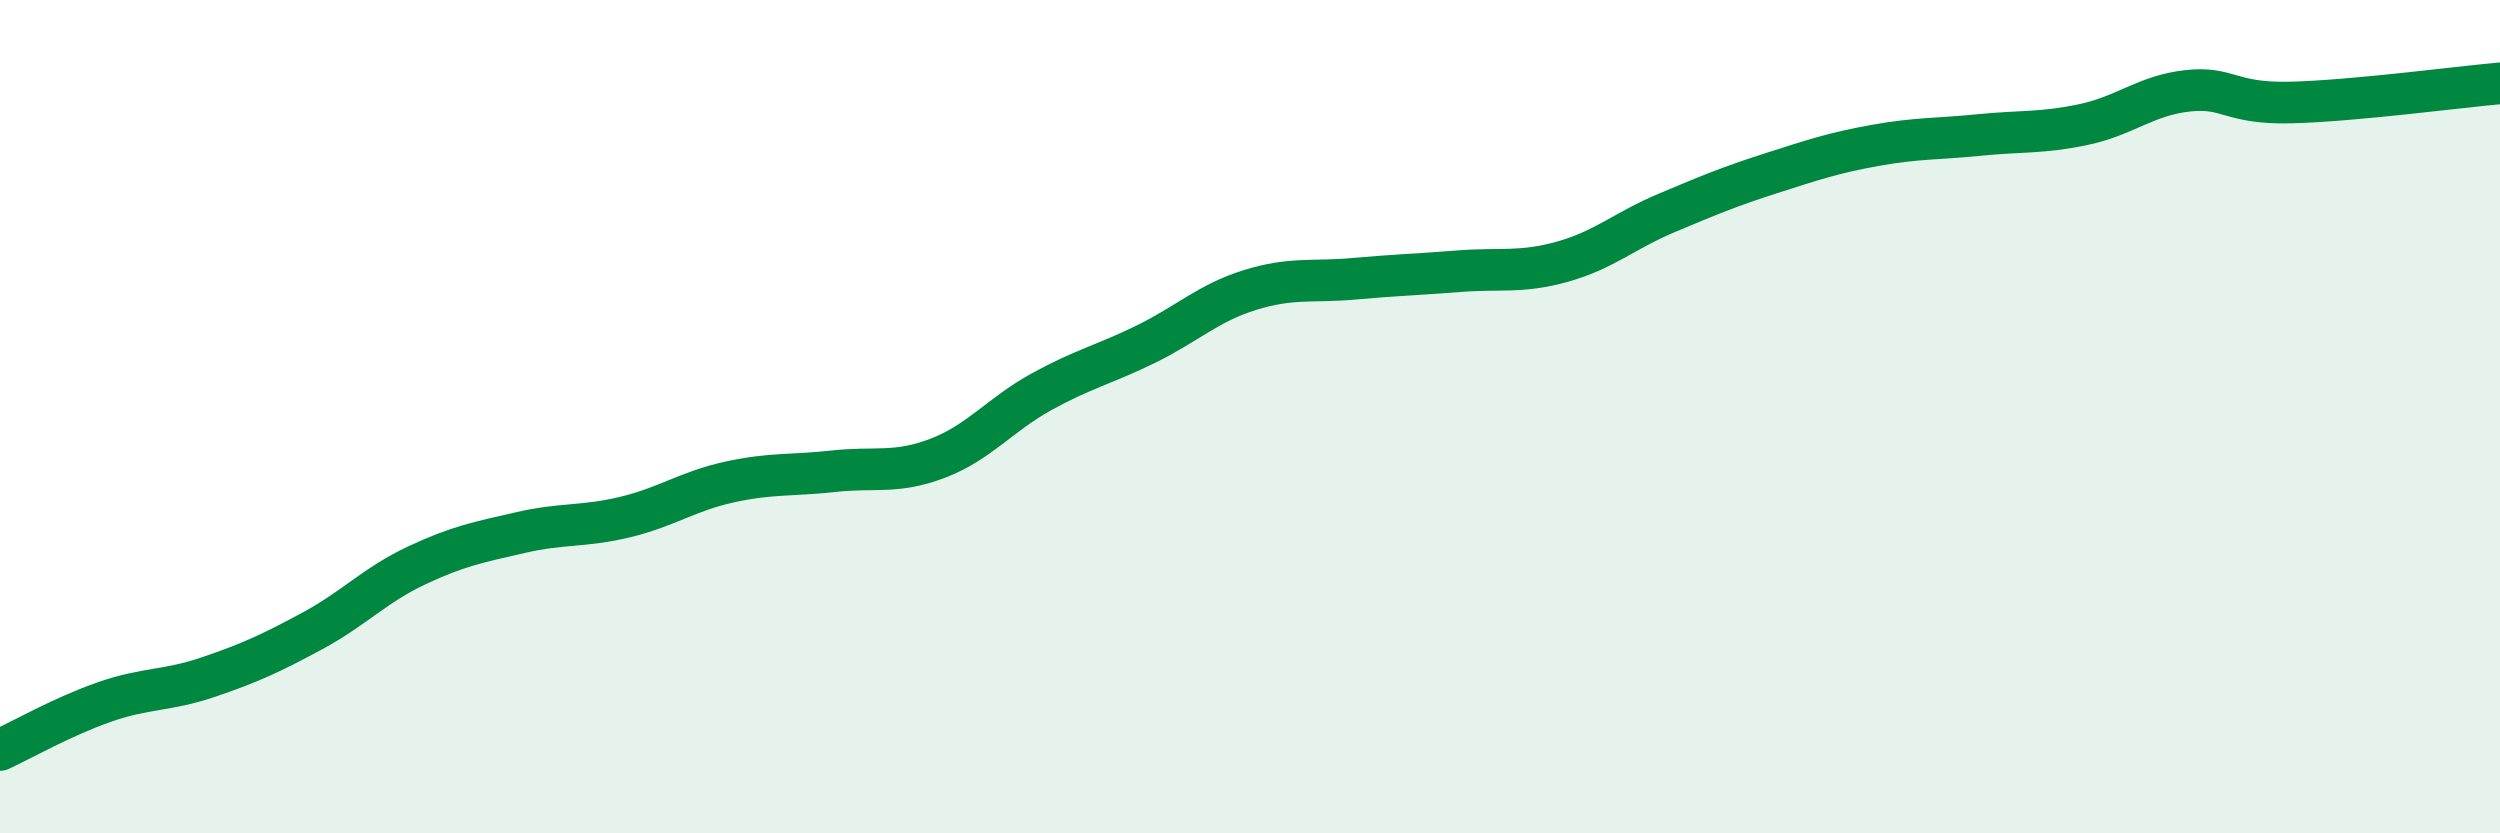
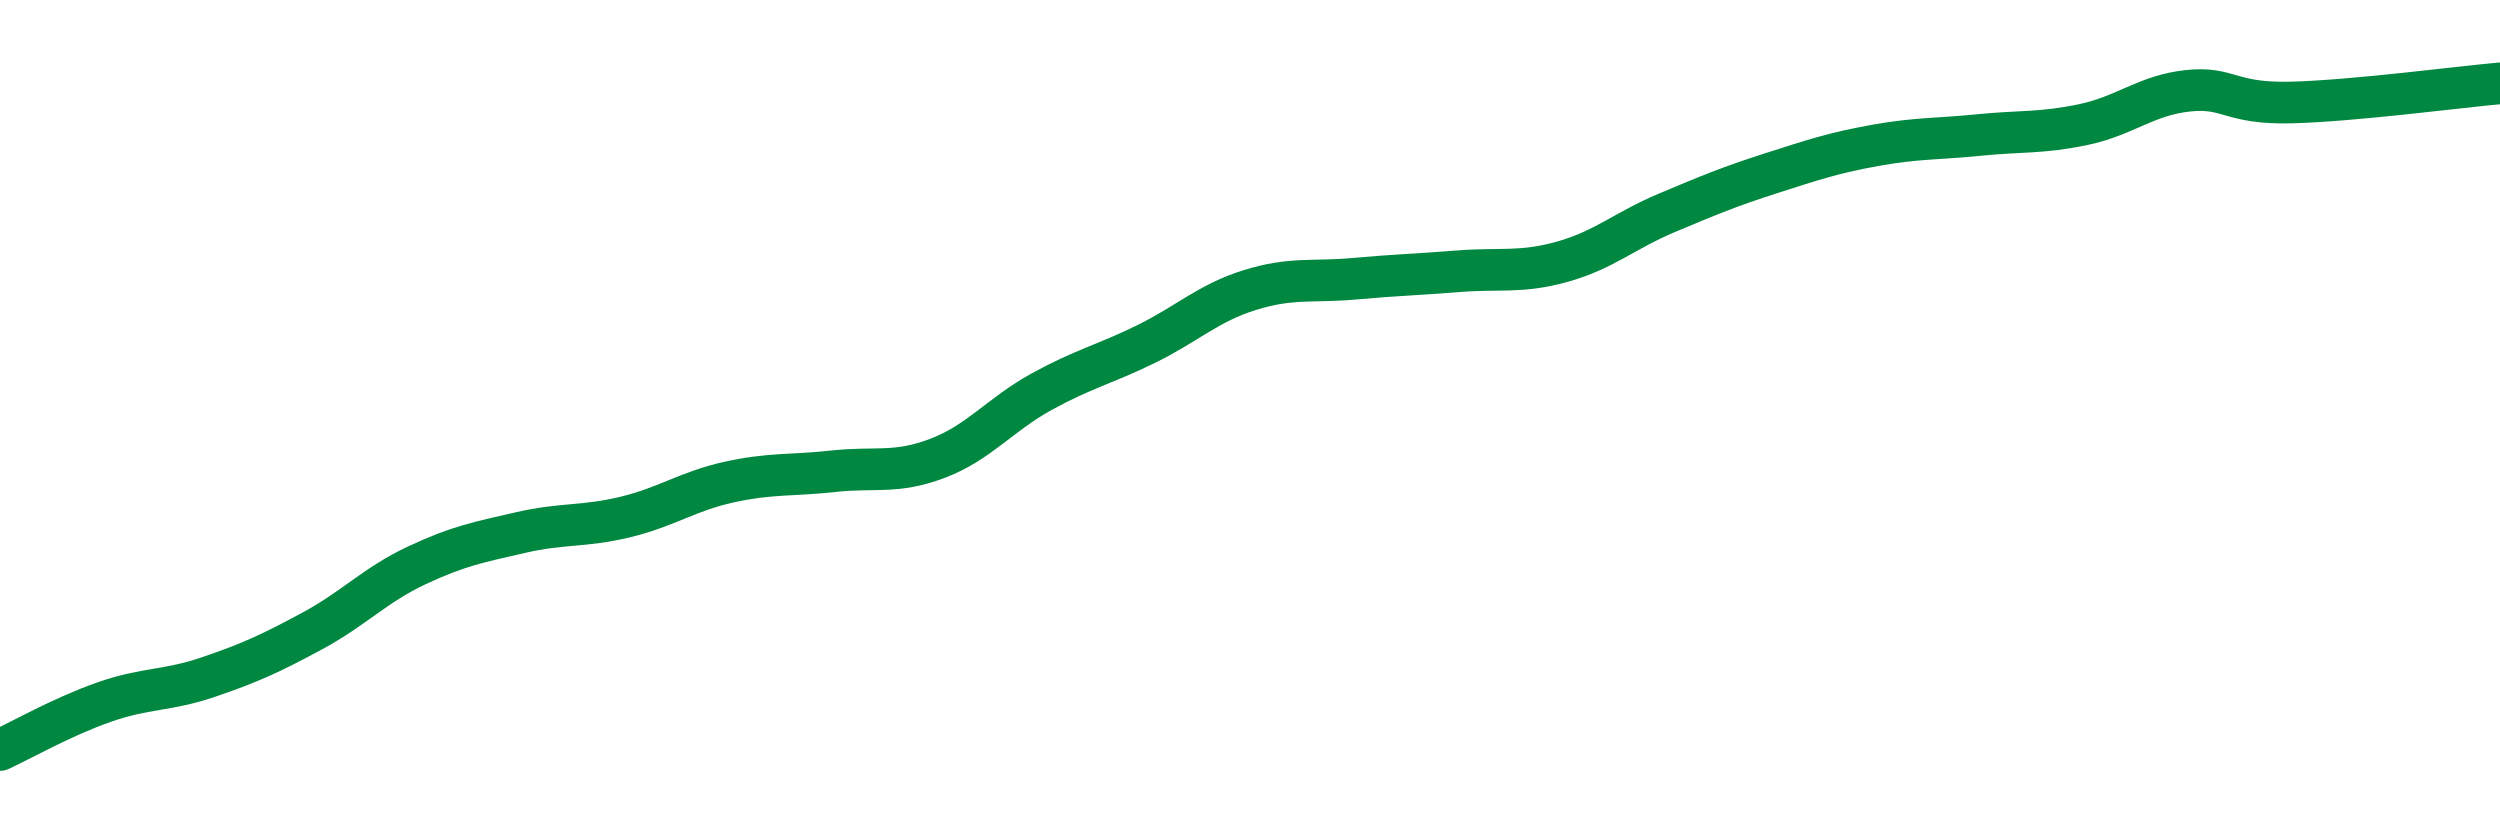
<svg xmlns="http://www.w3.org/2000/svg" width="60" height="20" viewBox="0 0 60 20">
-   <path d="M 0,18 C 0.5,17.77 1.5,17.2 2.5,16.85 C 3.5,16.5 4,16.59 5,16.25 C 6,15.91 6.5,15.68 7.5,15.14 C 8.5,14.6 9,14.04 10,13.57 C 11,13.1 11.5,13.01 12.5,12.78 C 13.5,12.55 14,12.65 15,12.41 C 16,12.17 16.5,11.79 17.5,11.57 C 18.5,11.35 19,11.42 20,11.31 C 21,11.2 21.5,11.38 22.5,11 C 23.5,10.62 24,9.95 25,9.4 C 26,8.85 26.5,8.75 27.5,8.26 C 28.5,7.77 29,7.27 30,6.96 C 31,6.65 31.5,6.78 32.5,6.69 C 33.5,6.6 34,6.59 35,6.51 C 36,6.43 36.5,6.56 37.5,6.28 C 38.5,6 39,5.53 40,5.11 C 41,4.69 41.5,4.48 42.5,4.16 C 43.5,3.84 44,3.67 45,3.49 C 46,3.31 46.5,3.34 47.5,3.24 C 48.5,3.14 49,3.2 50,2.99 C 51,2.78 51.5,2.29 52.5,2.18 C 53.5,2.07 53.5,2.5 55,2.46 C 56.5,2.42 59,2.09 60,2L60 20L0 20Z" fill="#008740" opacity="0.1" stroke-linecap="round" stroke-linejoin="round" />
  <path d="M 0,18 C 0.5,17.77 1.5,17.2 2.5,16.85 C 3.5,16.5 4,16.59 5,16.25 C 6,15.91 6.5,15.68 7.5,15.14 C 8.5,14.6 9,14.04 10,13.57 C 11,13.1 11.5,13.01 12.5,12.78 C 13.5,12.55 14,12.65 15,12.41 C 16,12.17 16.5,11.79 17.5,11.57 C 18.5,11.35 19,11.42 20,11.31 C 21,11.2 21.5,11.38 22.5,11 C 23.5,10.62 24,9.95 25,9.4 C 26,8.85 26.5,8.75 27.5,8.26 C 28.5,7.77 29,7.27 30,6.96 C 31,6.65 31.5,6.78 32.5,6.69 C 33.5,6.6 34,6.59 35,6.51 C 36,6.43 36.5,6.56 37.5,6.28 C 38.5,6 39,5.53 40,5.11 C 41,4.69 41.5,4.48 42.5,4.16 C 43.5,3.84 44,3.67 45,3.49 C 46,3.31 46.5,3.34 47.5,3.24 C 48.5,3.14 49,3.2 50,2.99 C 51,2.78 51.5,2.29 52.5,2.18 C 53.5,2.07 53.5,2.5 55,2.46 C 56.5,2.42 59,2.09 60,2" stroke="#008740" stroke-width="1" fill="none" stroke-linecap="round" stroke-linejoin="round" />
</svg>